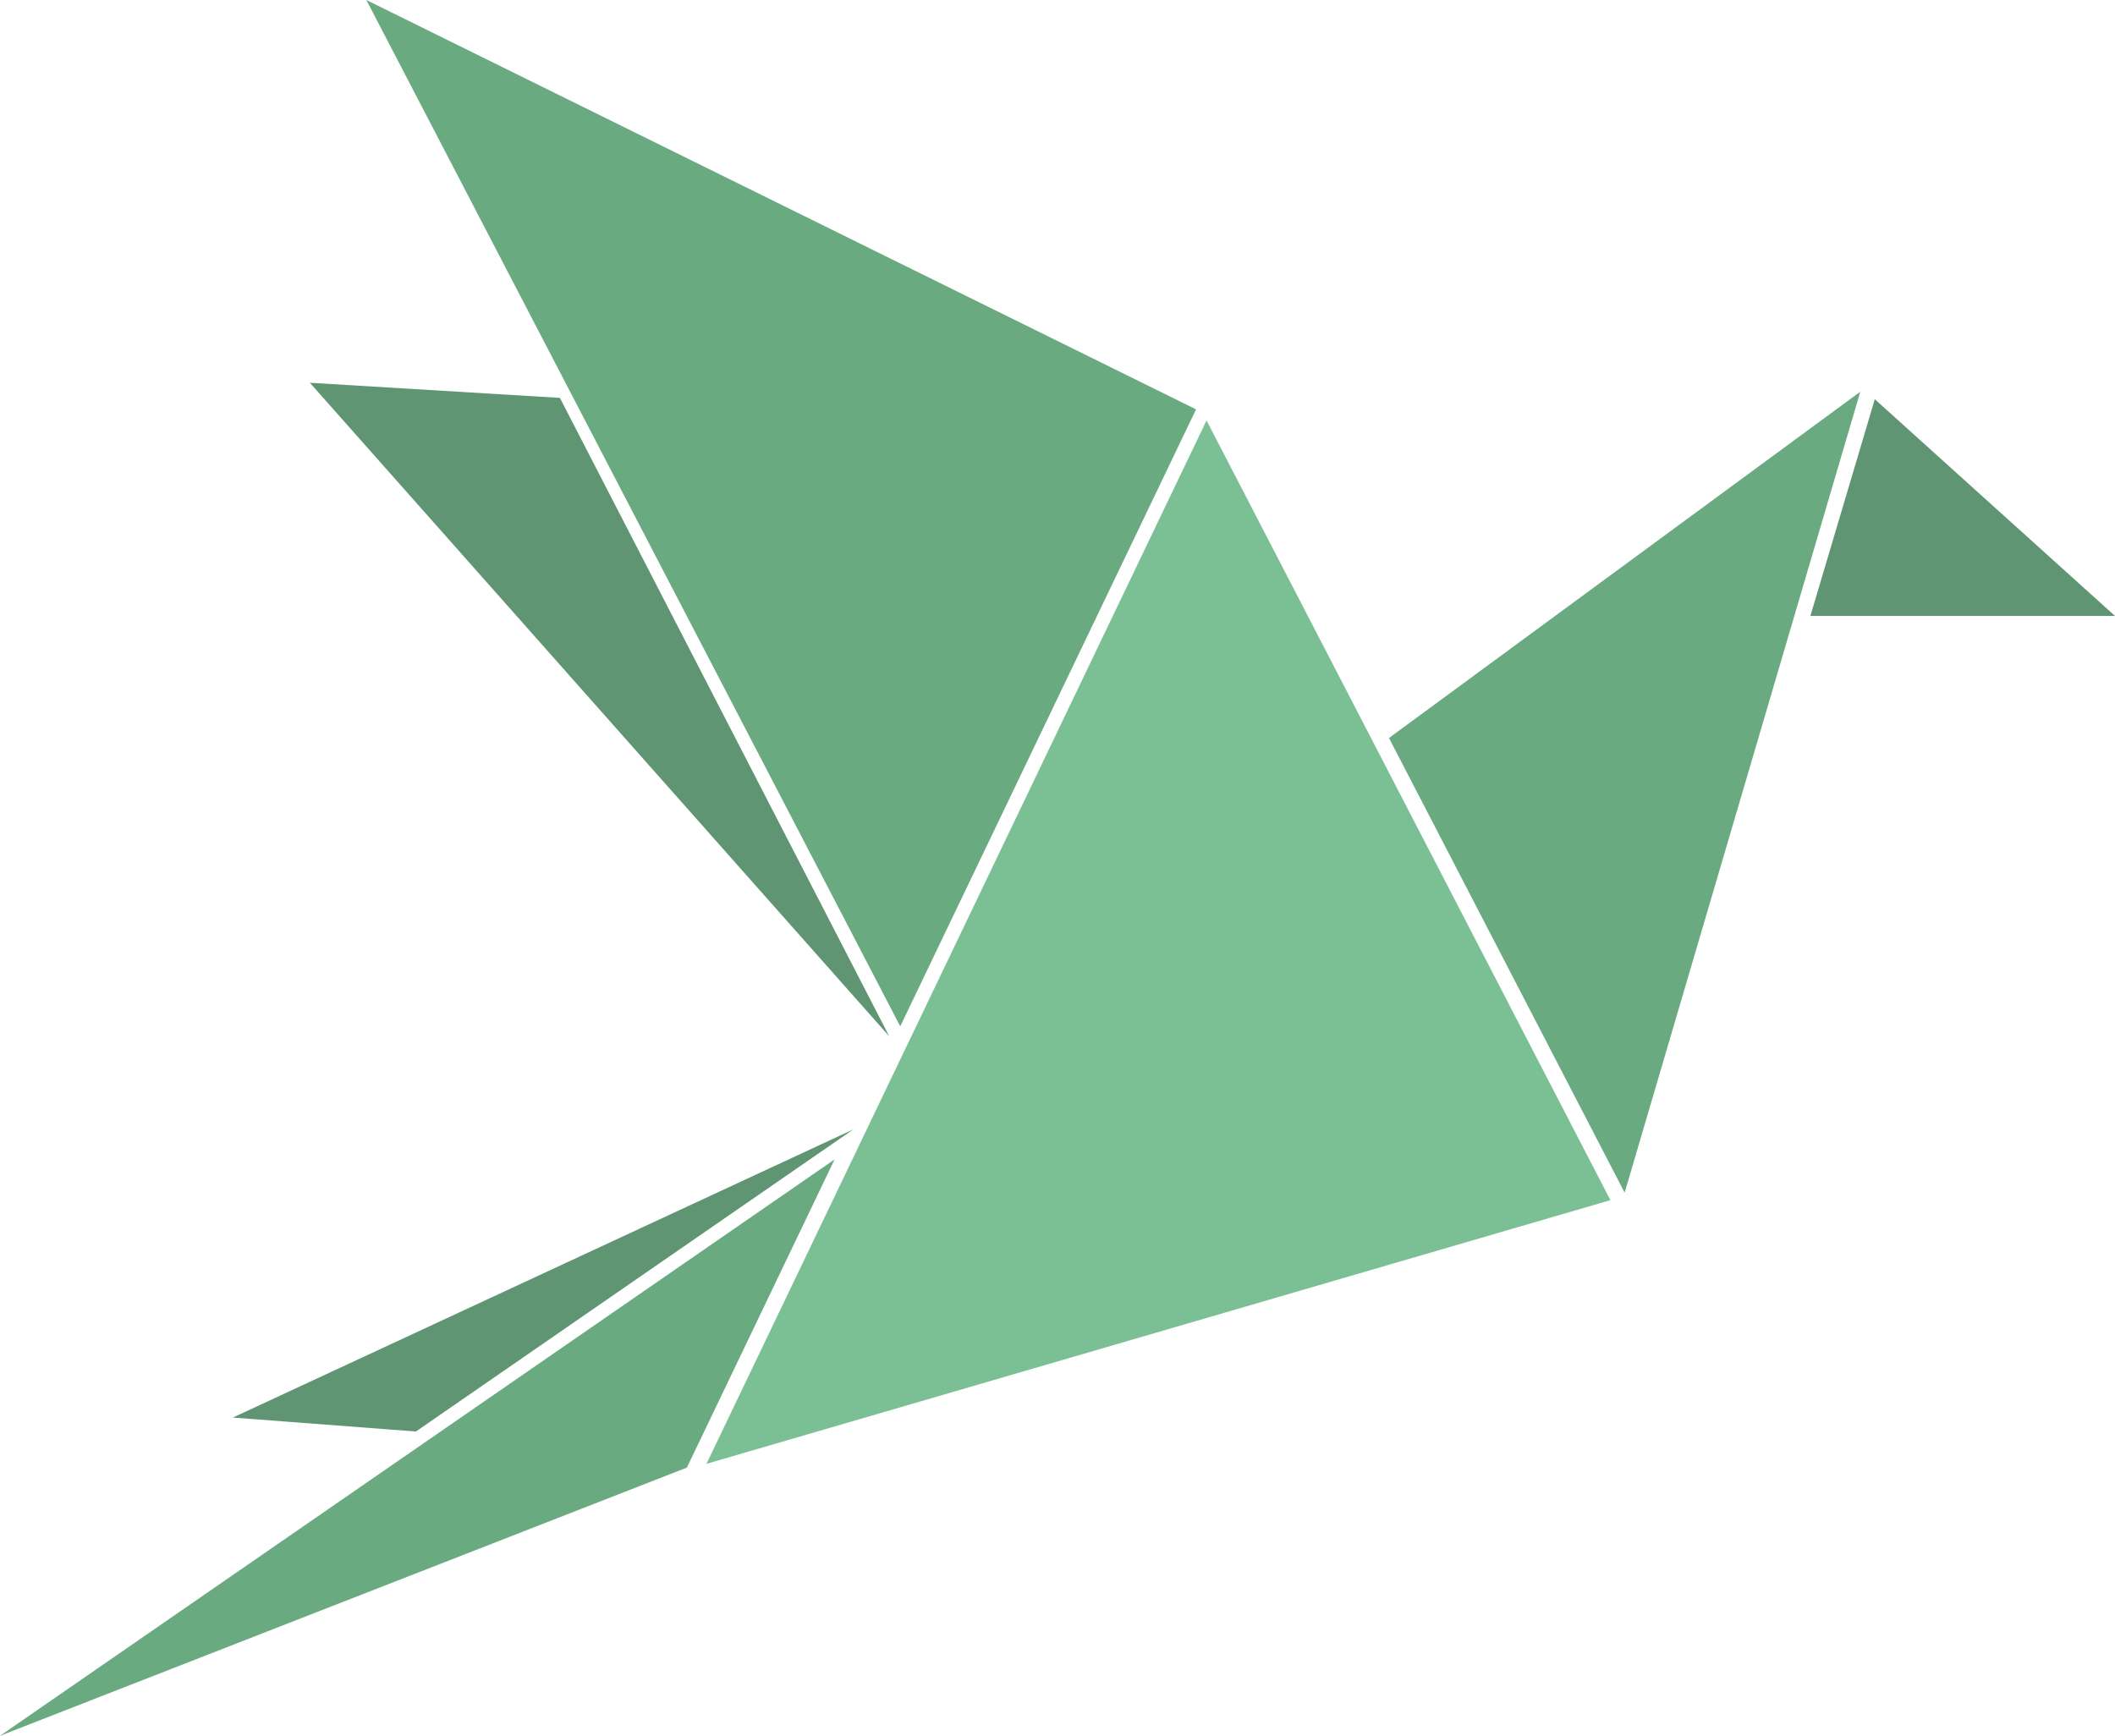
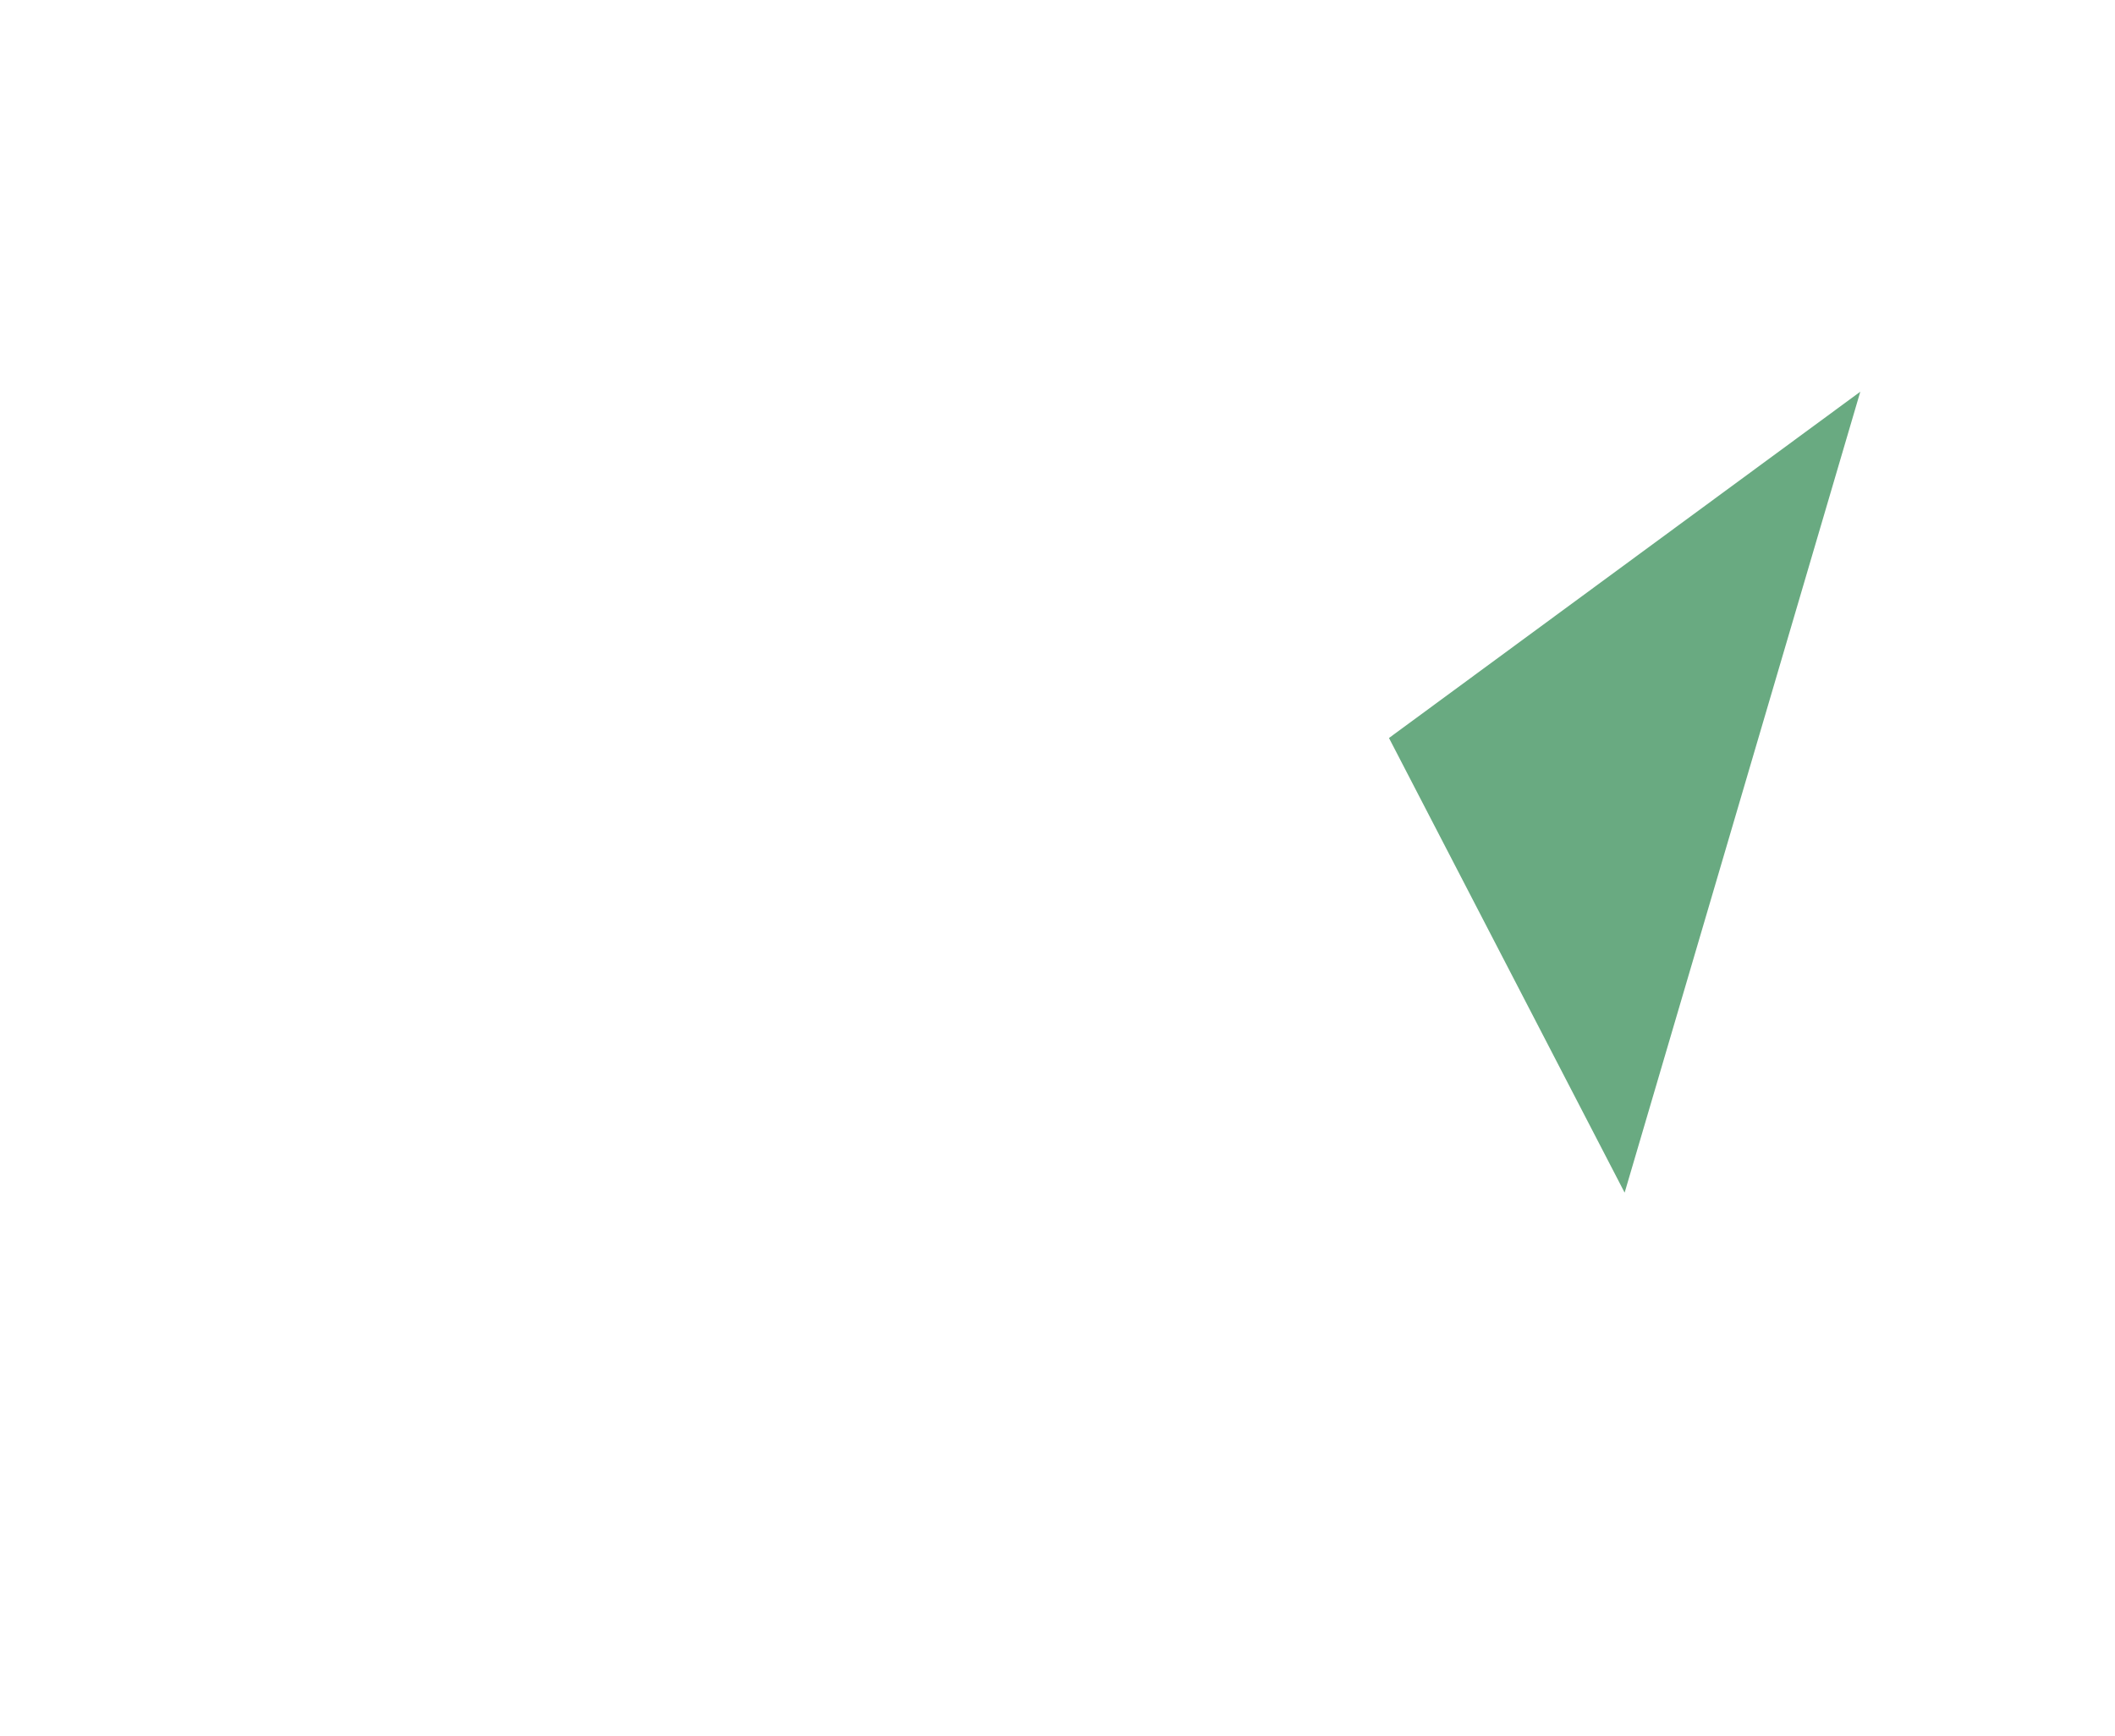
<svg xmlns="http://www.w3.org/2000/svg" viewBox="0 0 563.17 462.21">
  <defs>
    <style>.cls-1{fill:#5f9572;}.cls-2{fill:#69aa81;}.cls-3{fill:#7bc094;}</style>
  </defs>
  <g id="Layer_2" data-name="Layer 2">
-     <polygon class="cls-1" points="499.21 106.3 498.28 109.43 482.06 164.01 563.17 164.01 499.21 106.3" />
    <polygon class="cls-2" points="369.85 196.51 495.35 104.3 432.6 317.57 369.85 196.51" />
-     <polygon class="cls-3" points="188.11 389.78 428.81 319.57 321.27 111.95 188.11 389.78" />
-     <polygon class="cls-1" points="82.51 101.92 149.09 105.95 236.78 275.94 82.51 101.92" />
-     <polygon class="cls-2" points="182.9 390.78 0 462.2 222.23 308.72 182.9 390.78" />
-     <polygon class="cls-1" points="62 377.46 110.75 381.17 227.23 300.72 62 377.46" />
-     <path class="cls-2" d="M97.55,0q71.08,136.65,142.16,273.29h0L318.48,109Z" />
+     <path class="cls-2" d="M97.55,0q71.08,136.65,142.16,273.29h0Z" />
  </g>
</svg>